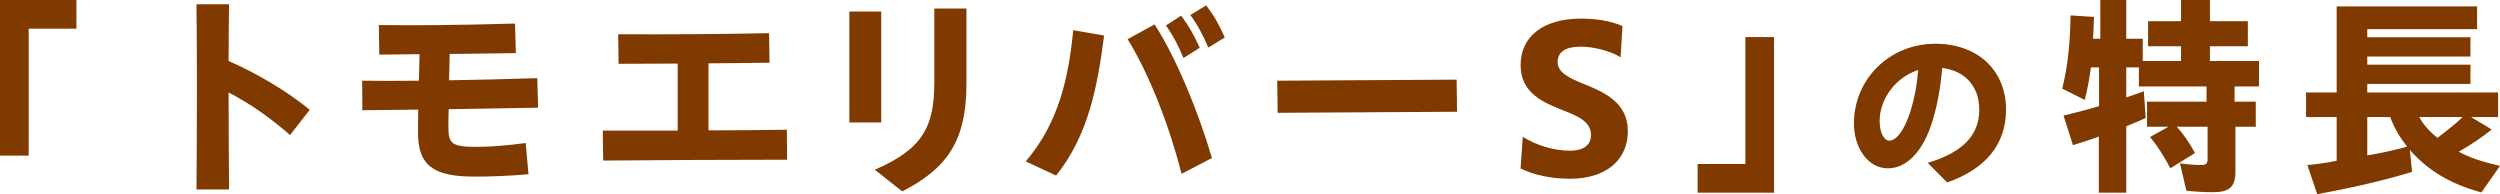
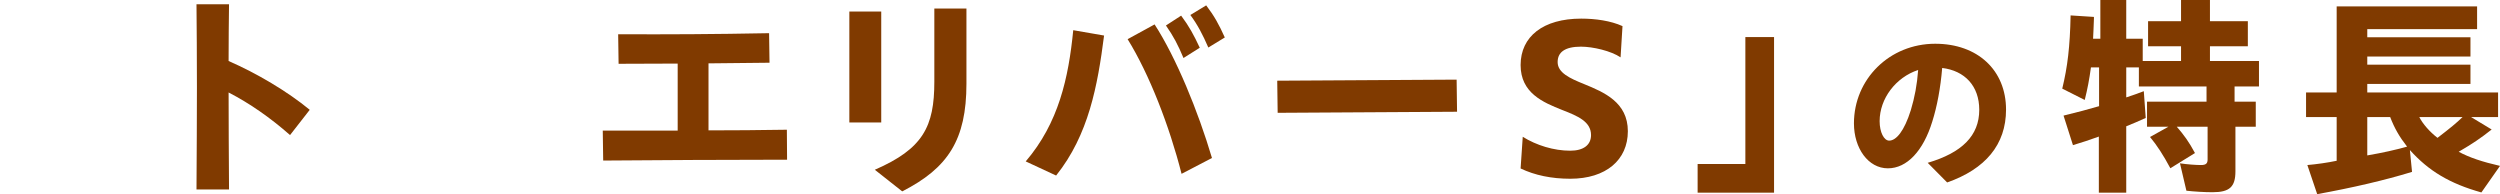
<svg xmlns="http://www.w3.org/2000/svg" id="_レイヤー_2" width="408.781" height="31.748" viewBox="0 0 408.781 31.748">
  <defs>
    <style>.cls-1{fill:#803a00;stroke-width:0px;}</style>
  </defs>
  <g id="_デザイン_">
-     <path class="cls-1" d="m0,0h12.496v4.69h-7.806v20.757H0V0Z" />
    <path class="cls-1" d="m32.199,14.177c0-5.076-.035-9.591-.07-13.477h5.32c-.035,2.87-.07,5.951-.07,9.276,4.585,1.995,9.626,4.97,13.266,7.981l-3.22,4.13c-3.255-2.87-6.651-5.216-10.046-6.966,0,4.76.035,10.011.07,15.857h-5.32c.035-6.126.07-11.726.07-16.802Z" />
-     <path class="cls-1" d="m59.218,13.196c2.835.035,5.916.035,9.276,0l.105-4.34c-2.416.035-4.585.07-6.581.07l-.07-4.83c5.741.07,12.461.035,22.262-.245l.14,4.831c-4.061.07-7.631.105-10.816.14l-.105,4.305c4.34-.07,9.136-.175,14.421-.35l.14,4.83c-5.391.105-10.221.175-14.632.245-.035,1.19-.035,2.24-.035,3.045,0,2.625.63,3.115,4.585,3.115,2.345,0,4.97-.21,8.051-.63l.455,5.111c-3.15.28-6.406.385-8.821.385-6.791,0-9.241-1.855-9.241-7.176,0-1.015,0-2.31.035-3.78l-9.136.105-.035-4.831Z" />
    <path class="cls-1" d="m98.558,21.352h12.251v-10.956c-3.15,0-6.266.035-9.661.035l-.07-4.831c8.331.035,15.612,0,24.678-.175l.07,4.831-9.976.105v10.956c4.095,0,8.331-.035,12.812-.105l.035,4.901c-10.816,0-20.127.07-30.068.14l-.07-4.901Z" />
    <path class="cls-1" d="m138.878,1.89h5.215v18.132h-5.215V1.89Zm4.166,25.868c7.875-3.43,9.731-7.036,9.731-14.386V1.4h5.25v12.286c0,9.171-3.01,13.792-10.501,17.607l-4.48-3.535Z" />
    <path class="cls-1" d="m167.718,26.393c5.391-6.301,7-13.651,7.771-21.457l5.041.875c-1.05,8.191-2.521,16.242-7.841,22.892l-4.971-2.31Zm16.662-19.987l4.411-2.415c3.535,5.461,7.105,14.177,9.381,21.842l-4.971,2.59c-1.995-7.841-5.285-16.312-8.821-22.017Zm6.266-2.24l2.485-1.61c1.33,1.785,2.065,3.15,3.045,5.25l-2.66,1.68c-.91-2.17-1.646-3.57-2.871-5.321Zm3.991-1.715l2.59-1.575c1.33,1.75,2.065,3.08,3.045,5.25l-2.695,1.645c-.91-2.1-1.75-3.71-2.94-5.321Z" />
    <path class="cls-1" d="m208.843,13.196l29.333-.175.07,5.251-29.333.175-.07-5.25Z" />
    <path class="cls-1" d="m248.638,27.548l.35-5.181c2.24,1.4,5.076,2.275,7.771,2.275,2.17,0,3.395-.945,3.395-2.555,0-2.205-2.17-3.115-4.69-4.095-3.185-1.26-6.826-2.8-6.826-7.351,0-4.69,3.71-7.596,9.906-7.596,2.345,0,4.831.35,6.755,1.225l-.315,5.11c-1.54-1.05-4.515-1.75-6.476-1.75-2.625,0-3.815.91-3.815,2.52,0,1.75,1.995,2.66,4.34,3.605,3.255,1.33,7.141,2.975,7.141,7.701,0,4.69-3.571,7.771-9.416,7.771-3.045,0-5.776-.56-8.121-1.68Z" />
    <path class="cls-1" d="m277.583,26.813h7.806V6.056h4.69v25.448h-12.497v-4.69Z" />
    <path class="cls-1" d="m315.203,26.623c5.609-1.65,8.43-4.44,8.43-8.67,0-3.9-2.37-6.39-6.06-6.84-.271,3.27-.84,6.3-1.62,8.76-1.47,4.8-4.14,7.65-7.26,7.65-3.21,0-5.55-3.27-5.55-7.35,0-7.23,5.819-13.02,13.289-13.02,6.93,0,11.58,4.32,11.58,10.77,0,5.73-3.39,9.72-9.63,11.91l-3.18-3.21Zm-6.3-3.63c1.14,0,2.46-1.53,3.54-4.98.63-2.1,1.02-4.14,1.199-6.57-3.659,1.2-6.299,4.68-6.299,8.37,0,1.83.72,3.18,1.56,3.18Z" />
    <path class="cls-1" d="m343.188,22.332c-1.47.525-2.8.98-4.235,1.4l-1.54-4.831c2.065-.49,4.131-1.05,5.811-1.54v-6.336h-1.33c-.28,2.03-.56,3.5-1.015,5.321l-3.676-1.855c.875-3.605,1.26-6.861,1.365-11.971l3.815.245v.28c-.07,1.645-.07,2.1-.14,3.291h1.189V0h4.235v6.336h2.695v3.64h6.266v-2.415h-5.391V3.465h5.391V0h4.726v3.465h6.196v4.095h-6.196v2.415h8.016v4.165h-3.99v2.485h3.466v4.095h-3.325v7.281c0,2.555-.945,3.43-3.746,3.43-1.33,0-3.01-.105-4.271-.245l-1.05-4.48c1.155.175,2.625.28,3.431.28s1.085-.245,1.085-.91v-5.355h-5.041c1.19,1.365,1.996,2.485,2.976,4.305l-4.025,2.485c-1.12-2.1-2.205-3.78-3.325-5.11l3.01-1.68h-3.5v-4.095h9.731v-2.485h-11.062v-3.115h-2.065v4.9c.806-.245,2.136-.735,2.87-1.015l.315,4.375c-1.015.455-2.275,1.015-3.186,1.365v10.851h-4.48v-9.171Z" />
    <path class="cls-1" d="m377.278,26.988c1.575-.14,3.29-.385,4.796-.7v-7.141h-5.006v-4.025h5.006V1.05h22.962v3.71h-17.957v1.33h16.872v3.15h-16.872v1.33h16.872v3.15h-16.872v1.4h21.388v4.025h-4.41l3.36,2.03c-1.855,1.47-3.116,2.31-5.391,3.64,1.75.945,3.85,1.645,6.755,2.31l-3.045,4.341c-5.146-1.435-8.611-3.5-11.691-6.931l.351,3.57c-4.445,1.365-9.731,2.59-15.507,3.64l-1.61-4.76Zm16.312-3.01c-1.26-1.61-2.064-3.01-2.765-4.831h-3.746v6.266c2.626-.455,4.48-.875,6.511-1.435Zm9.066-4.831h-7.071c.596,1.155,1.716,2.415,2.976,3.395,2.101-1.61,3.08-2.415,4.096-3.395Z" />
  </g>
</svg>